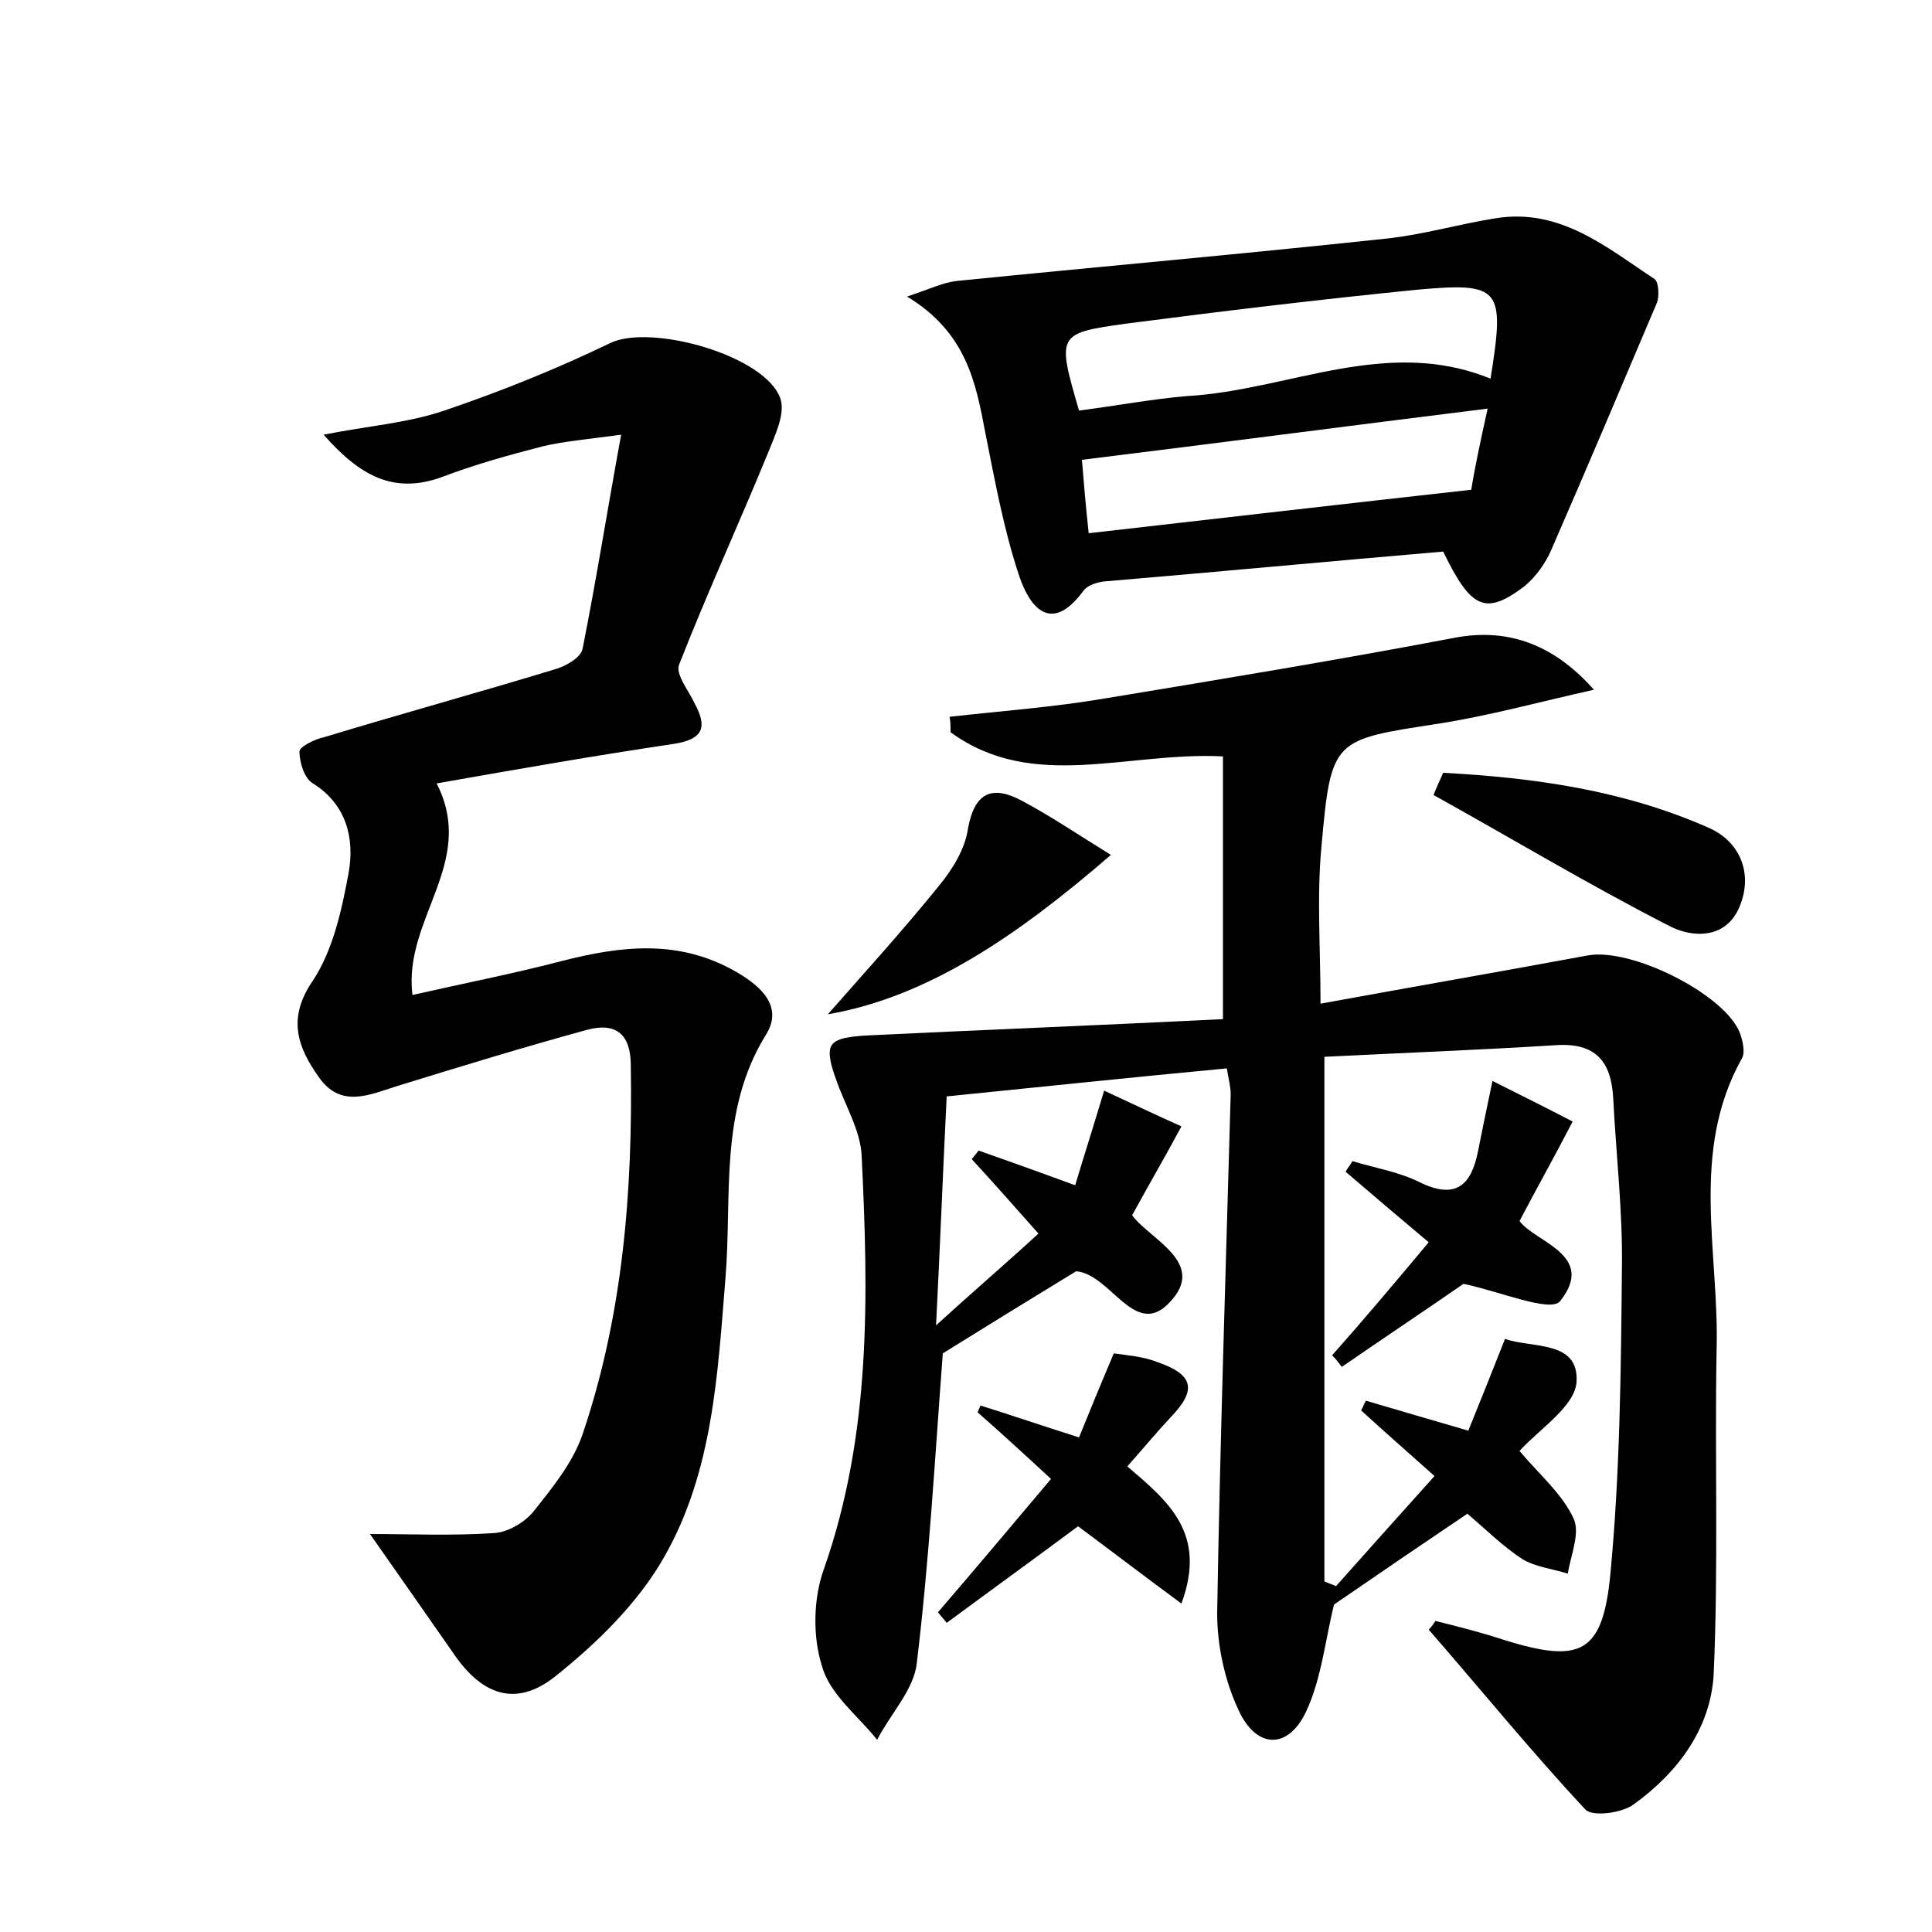
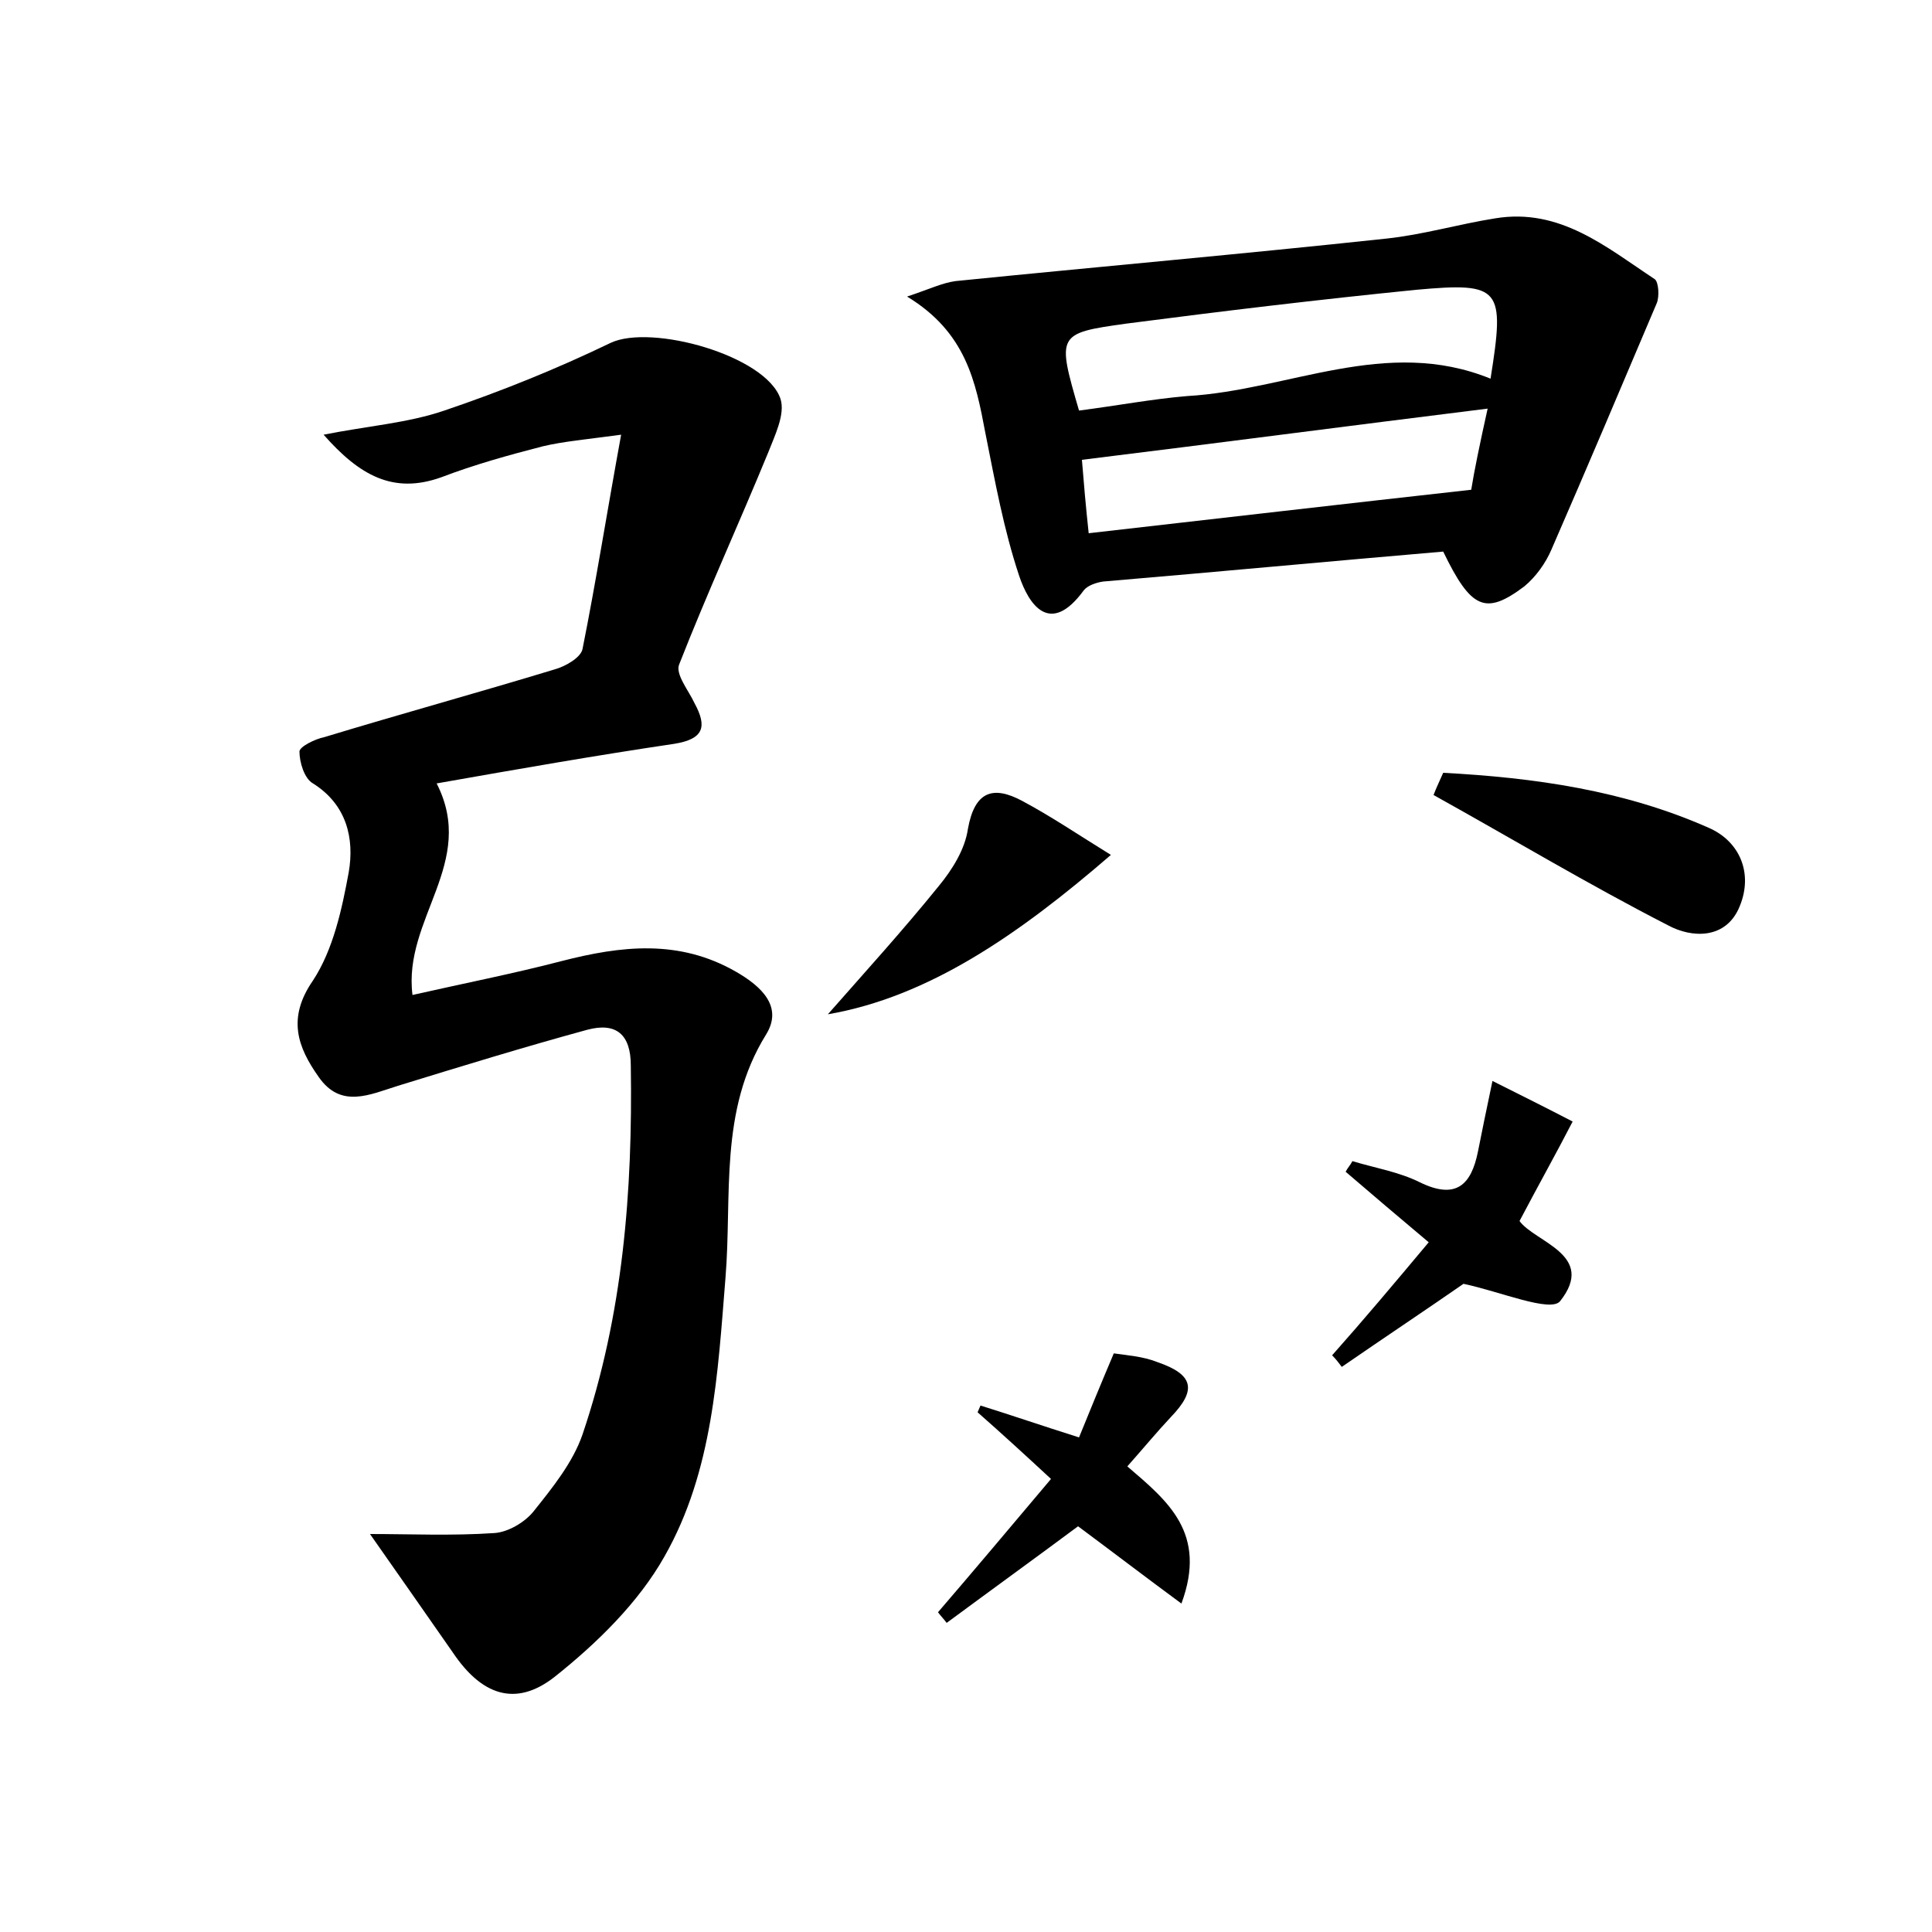
<svg xmlns="http://www.w3.org/2000/svg" version="1.1" id="图层_1" x="0px" y="0px" viewBox="0 0 200 200" style="enable-background:new 0 0 200 200;" xml:space="preserve">
  <style type="text/css">
	.st0{fill:#FFFFFF;}
</style>
  <g>
-     <path d="M148.6,167.8c2.4,0.6,4.8,1.2,7.2,2c7.8,2.4,10.1,1.4,10.9-6.8c1-10.5,1.1-21,1.2-31.6c0.1-5.9-0.6-11.8-0.9-17.7   c-0.2-3.8-1.8-5.8-6-5.5c-8,0.5-15.9,0.8-23.9,1.2c0,18.3,0,36.3,0,54.3c0.4,0.2,0.8,0.3,1.2,0.5c3.3-3.7,6.6-7.4,10.2-11.4   c-2.8-2.5-5.2-4.6-7.6-6.8c0.2-0.3,0.3-0.7,0.5-1c3.4,1,6.8,2,10.6,3.1c1.3-3.2,2.5-6.2,3.8-9.5c2.8,1,7.7,0.1,7.4,4.5   c-0.2,2.5-3.8,4.8-5.9,7.1c2,2.4,4.4,4.4,5.6,7c0.7,1.5-0.3,3.8-0.6,5.7c-1.6-0.5-3.4-0.7-4.7-1.5c-2-1.3-3.7-3-5.7-4.7   c-4.6,3.1-9.3,6.3-13.8,9.4c-0.9,3.6-1.3,7.7-2.9,11.1c-1.9,4-5.2,3.8-7-0.2c-1.4-3-2.2-6.6-2.2-10c0.3-17.9,0.9-35.8,1.4-53.7   c0-0.8-0.2-1.5-0.4-2.7c-9.6,0.9-19.1,1.9-29,2.9c-0.4,8-0.7,15.9-1.1,23.7c3.5-3.2,7-6.2,10.6-9.5c-2.4-2.7-4.6-5.2-6.9-7.7   c0.2-0.3,0.5-0.6,0.7-0.9c3.1,1.1,6.2,2.2,10,3.6c0.9-3,1.8-5.8,3-9.8c2.6,1.2,5.3,2.5,8,3.7c-1.6,3-3.3,5.9-5.1,9.2   c1.8,2.5,7.8,4.9,3.9,9c-3.6,3.9-6.1-2.9-9.7-3.2c-4.6,2.8-9.3,5.7-13.8,8.5c-0.8,10.5-1.4,21.4-2.7,32.1c-0.3,2.7-2.7,5.2-4.1,7.9   c-2-2.5-4.9-4.7-5.7-7.6c-1-3.1-0.9-7.1,0.2-10.1c4.9-14,4.6-28.3,3.9-42.7c-0.1-2.7-1.8-5.4-2.7-8.1c-0.4-1.1-0.9-2.7-0.4-3.4   c0.5-0.8,2.2-0.9,3.4-1c12.5-0.6,25.1-1.1,37.1-1.7c0-9.8,0-18.5,0-27.2c-10-0.5-19.7,3.7-28.2-2.5c0-0.5,0-1.1-0.1-1.6   c5.4-0.6,10.8-1,16.1-1.9c12.1-2,24.2-4,36.3-6.3c4.9-0.9,9.8,0.3,14.3,5.4c-5.8,1.3-10.9,2.7-16,3.5c-11,1.7-11.2,1.5-12.2,12.7   c-0.5,5.2-0.1,10.5-0.1,16.3c9.3-1.7,18.5-3.3,27.7-5c4.5-0.8,14.1,4,15.7,8c0.3,0.8,0.6,2.1,0.2,2.7c-5.4,9.7-2.3,20.1-2.6,30.2   c-0.2,11.2,0.2,22.3-0.3,33.5c-0.3,5.6-3.7,10.2-8.3,13.5c-1.2,0.9-4.3,1.3-5,0.5c-5.6-6-10.8-12.4-16.2-18.6   C148.2,168.4,148.4,168.1,148.6,167.8z" />
    <path d="M45.2,81.1c4.2,8.2-3.5,14-2.5,21.9c5.3-1.2,10.4-2.2,15.4-3.5c6.2-1.6,12.2-2.3,18.1,1.1c2.6,1.5,4.9,3.6,3.1,6.5   c-4.9,7.9-3.5,16.7-4.2,25.2c-0.8,9.9-1.3,20-6.3,28.8c-2.7,4.8-7,9-11.4,12.5c-4.1,3.2-7.6,1.8-10.5-2.5c-3-4.3-6-8.6-8.6-12.3   c4.1,0,8.5,0.2,12.9-0.1c1.4-0.1,3.1-1.1,4-2.2c2-2.5,4.1-5.1,5.1-8c4.2-12.4,5.2-25.2,5-38.2c0-3.2-1.5-4.5-4.5-3.7   c-6.6,1.8-13.1,3.8-19.6,5.8c-2.9,0.9-5.9,2.4-8.2-0.9c-2.2-3.1-3.3-6.1-0.6-10c2.1-3.2,3-7.4,3.7-11.2c0.6-3.5-0.2-7-3.7-9.2   c-0.9-0.5-1.4-2.2-1.4-3.3c0-0.5,1.6-1.3,2.6-1.5c7.9-2.4,15.9-4.6,23.8-7c1.1-0.3,2.7-1.2,2.9-2.1c1.4-7,2.5-14,4-22.2   c-3.7,0.5-6,0.7-8.1,1.2c-3.5,0.9-7.1,1.9-10.5,3.2c-5,1.8-8.5-0.2-12.2-4.4c4.5-0.9,8.7-1.2,12.5-2.5c5.9-2,11.6-4.3,17.2-7   c4.2-2,16.1,1.3,17.6,5.8c0.5,1.6-0.6,3.8-1.3,5.6c-3,7.3-6.3,14.5-9.2,21.9c-0.4,1,1,2.7,1.6,4c1.3,2.4,1,3.7-2.1,4.2   C61.7,78.2,53.7,79.6,45.2,81.1z" />
    <path d="M149.4,57.1c-11.7,1-23.4,2.1-35.2,3.1c-0.7,0.1-1.6,0.4-2,0.9c-3.5,4.8-5.7,1.5-6.7-1.5c-1.6-4.8-2.5-9.8-3.5-14.8   c-1-5.3-2-10.4-8.1-14.1c2.4-0.8,3.6-1.4,5-1.6c14.9-1.5,29.7-2.8,44.6-4.4c3.8-0.4,7.5-1.5,11.3-2.1c6.7-1.1,11.5,3,16.5,6.3   c0.4,0.3,0.5,1.8,0.2,2.5c-3.6,8.5-7.2,17-10.9,25.5c-0.6,1.4-1.6,2.8-2.8,3.8C153.8,63.7,152.3,63.1,149.4,57.1z M111.7,42.5   c3.9-0.5,7.6-1.2,11.2-1.5c10.5-0.6,20.6-6.2,31.4-1.8c1.5-9.4,1.1-10-7.7-9.2c-10,1-20,2.2-30,3.5   C109.4,34.5,109.4,34.6,111.7,42.5z M154,42.3c-14.5,1.8-28.2,3.6-42,5.3c0.2,2.5,0.4,4.8,0.7,7.6c13.2-1.5,26.1-3,39.6-4.5   C152.6,48.8,153.2,45.9,154,42.3z" />
    <path d="M147.9,128.6c-3.1-2.6-5.8-4.9-8.6-7.3c0.2-0.4,0.5-0.7,0.7-1.1c2.3,0.7,4.8,1.1,7,2.2c3.7,1.8,5.3,0.3,6-3.2   c0.4-2,0.8-4,1.5-7.3c3,1.5,5.6,2.8,8.3,4.2c-1.7,3.3-3.5,6.5-5.5,10.3c1.6,2.2,8,3.5,4.2,8.3c-1,1.2-6.2-1-10-1.8   c-3.6,2.5-8.1,5.5-12.6,8.6c-0.3-0.4-0.6-0.8-1-1.2C141.1,136.7,144.3,132.9,147.9,128.6z" />
    <path d="M108.8,153.1c-2.7-2.5-5.1-4.7-7.6-6.9c0.1-0.2,0.2-0.5,0.3-0.7c3.2,1,6.4,2.1,10.2,3.3c1.1-2.7,2.2-5.4,3.6-8.7   c1.3,0.2,3,0.3,4.5,0.9c3.8,1.3,4.1,2.9,1.4,5.7c-1.5,1.6-2.9,3.3-4.5,5.1c4.2,3.6,8.3,6.9,5.6,14.2c-3.8-2.8-7.2-5.4-10.7-8   c-4.3,3.2-9,6.6-13.6,10c-0.3-0.4-0.6-0.7-0.9-1.1C100.8,162.6,104.5,158.2,108.8,153.1z" />
    <path d="M149.4,80c9.4,0.5,18.7,1.8,27.5,5.7c3.2,1.4,4.6,4.7,3.2,8.1c-1.4,3.5-5,3.3-7.4,2c-8.2-4.2-16.2-9-24.3-13.5   C148.7,81.5,149.1,80.7,149.4,80z" />
    <path d="M85.7,105c3.6-4.1,7.7-8.6,11.5-13.3c1.4-1.7,2.7-3.8,3-5.9c0.7-3.9,2.6-4.5,5.6-2.9c3,1.6,5.8,3.5,9.2,5.6   C105.4,96.8,96.1,103.2,85.7,105z" />
  </g>
</svg>